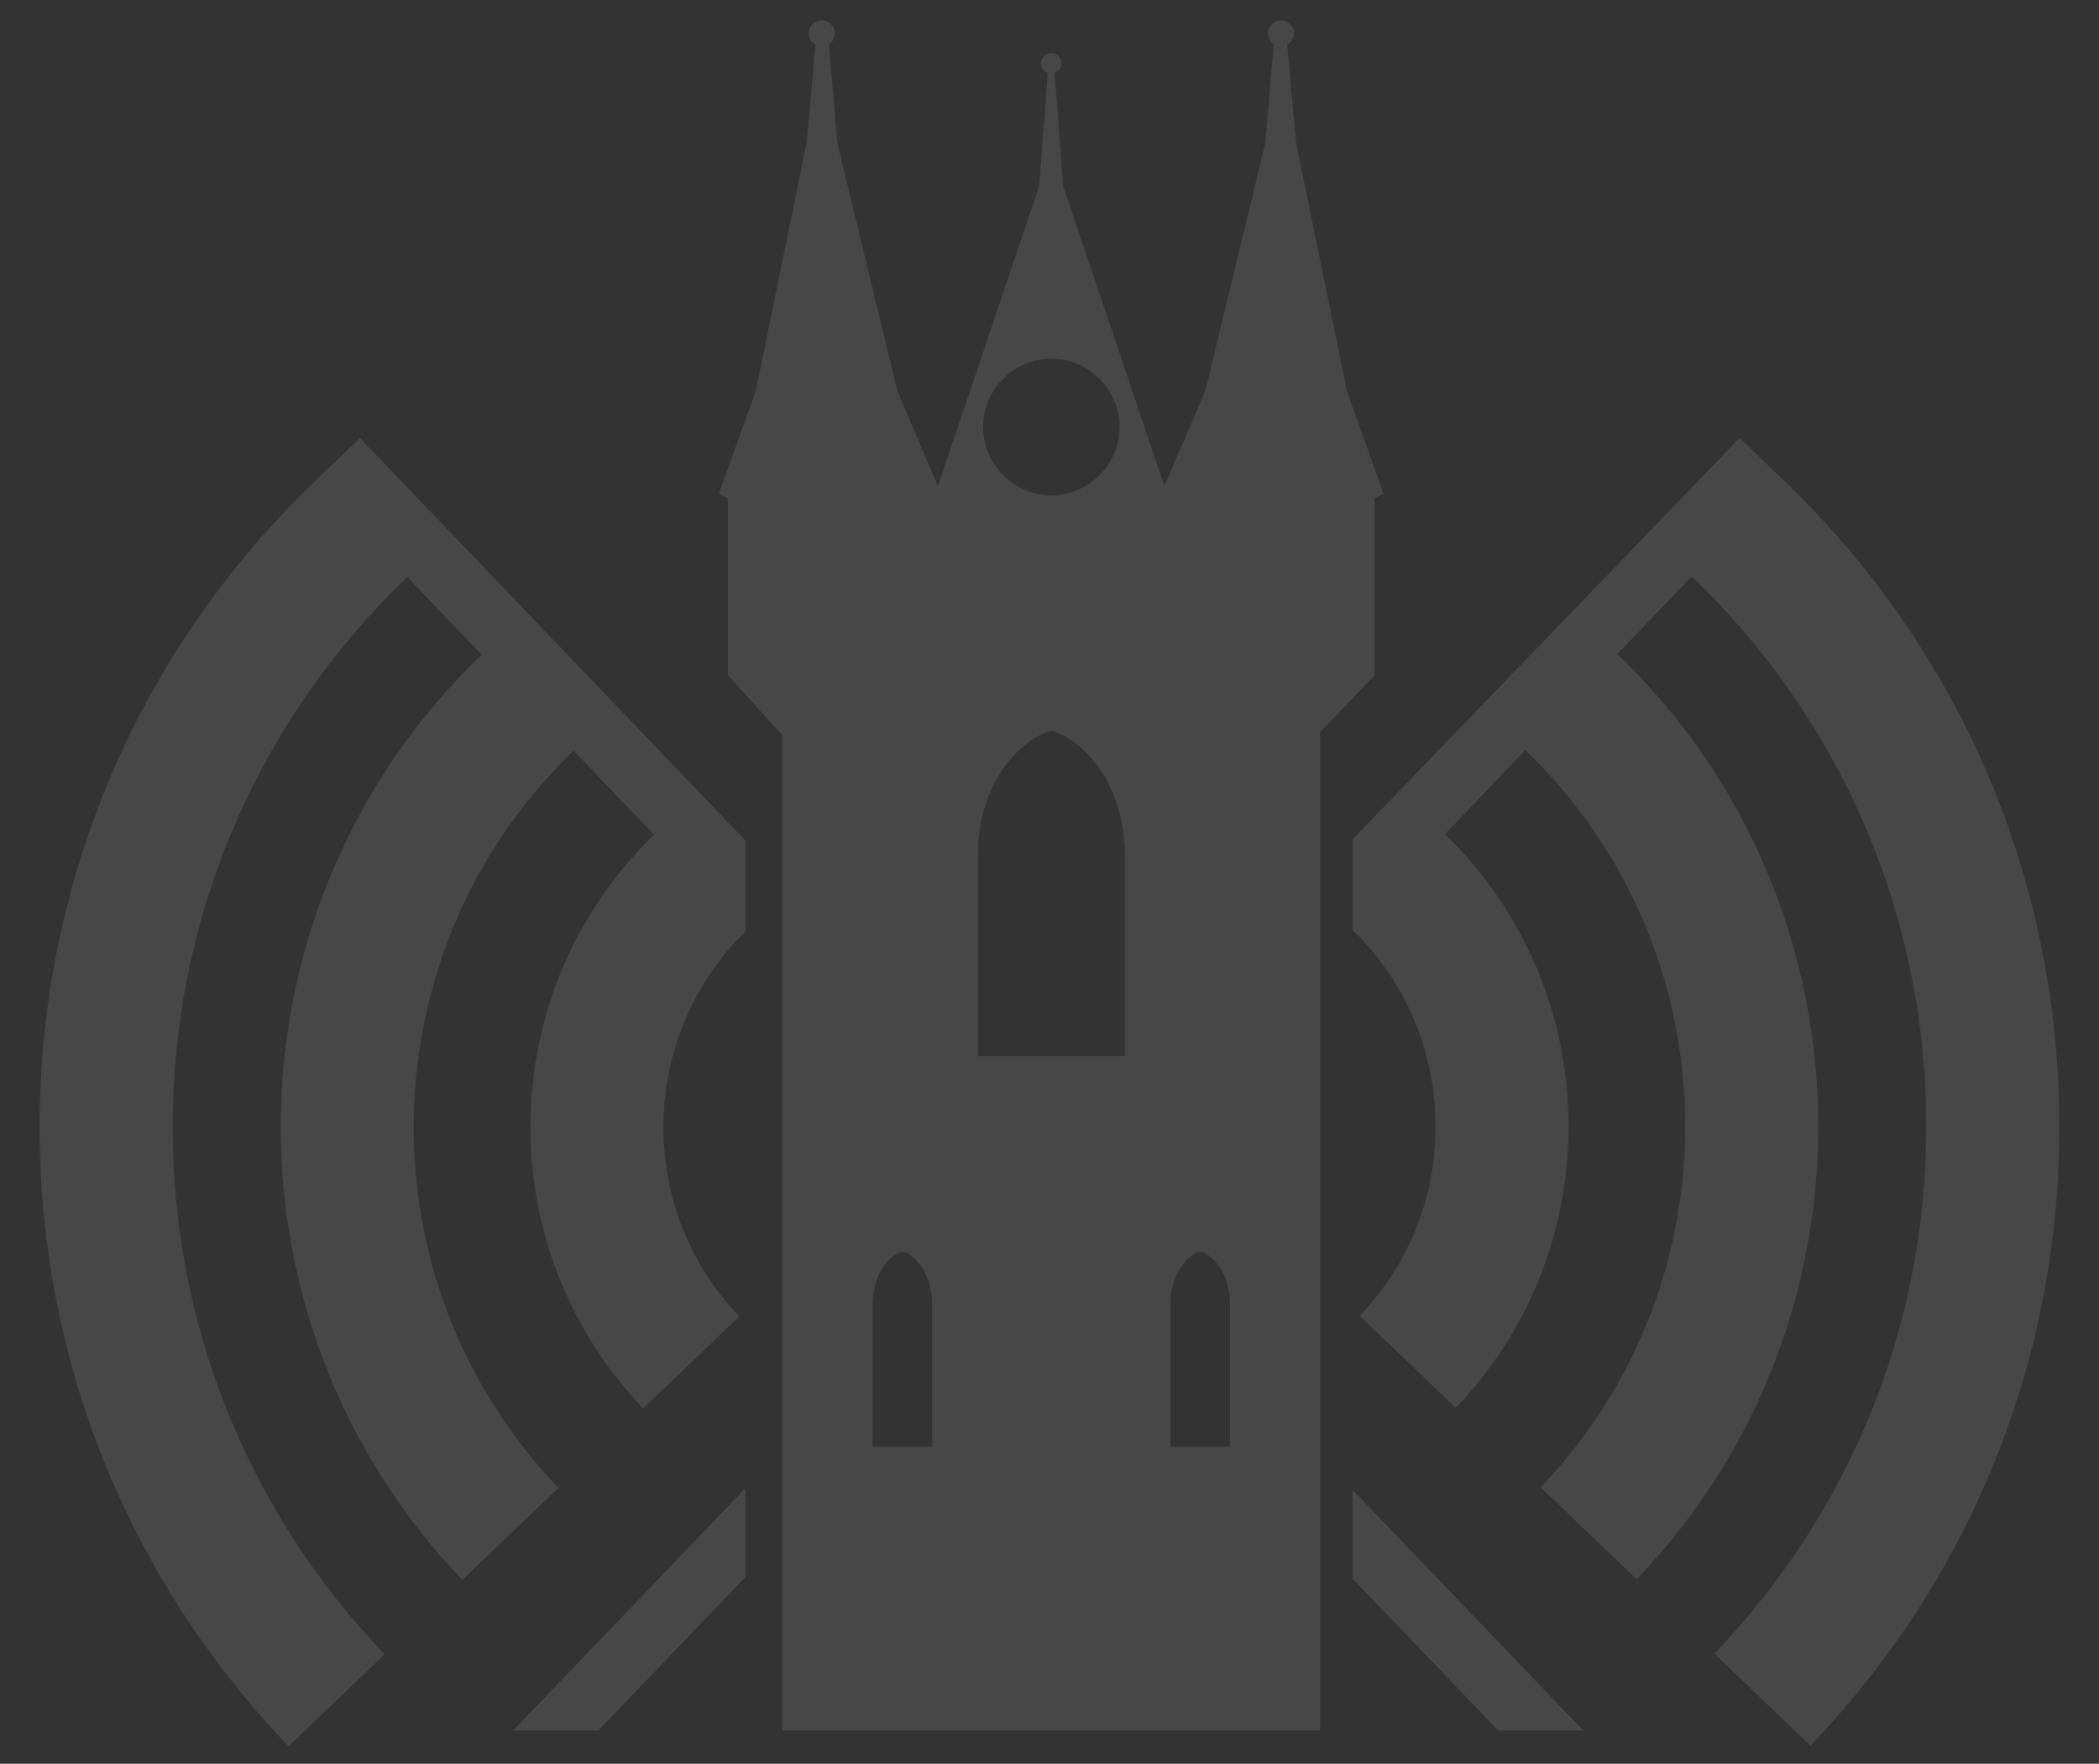
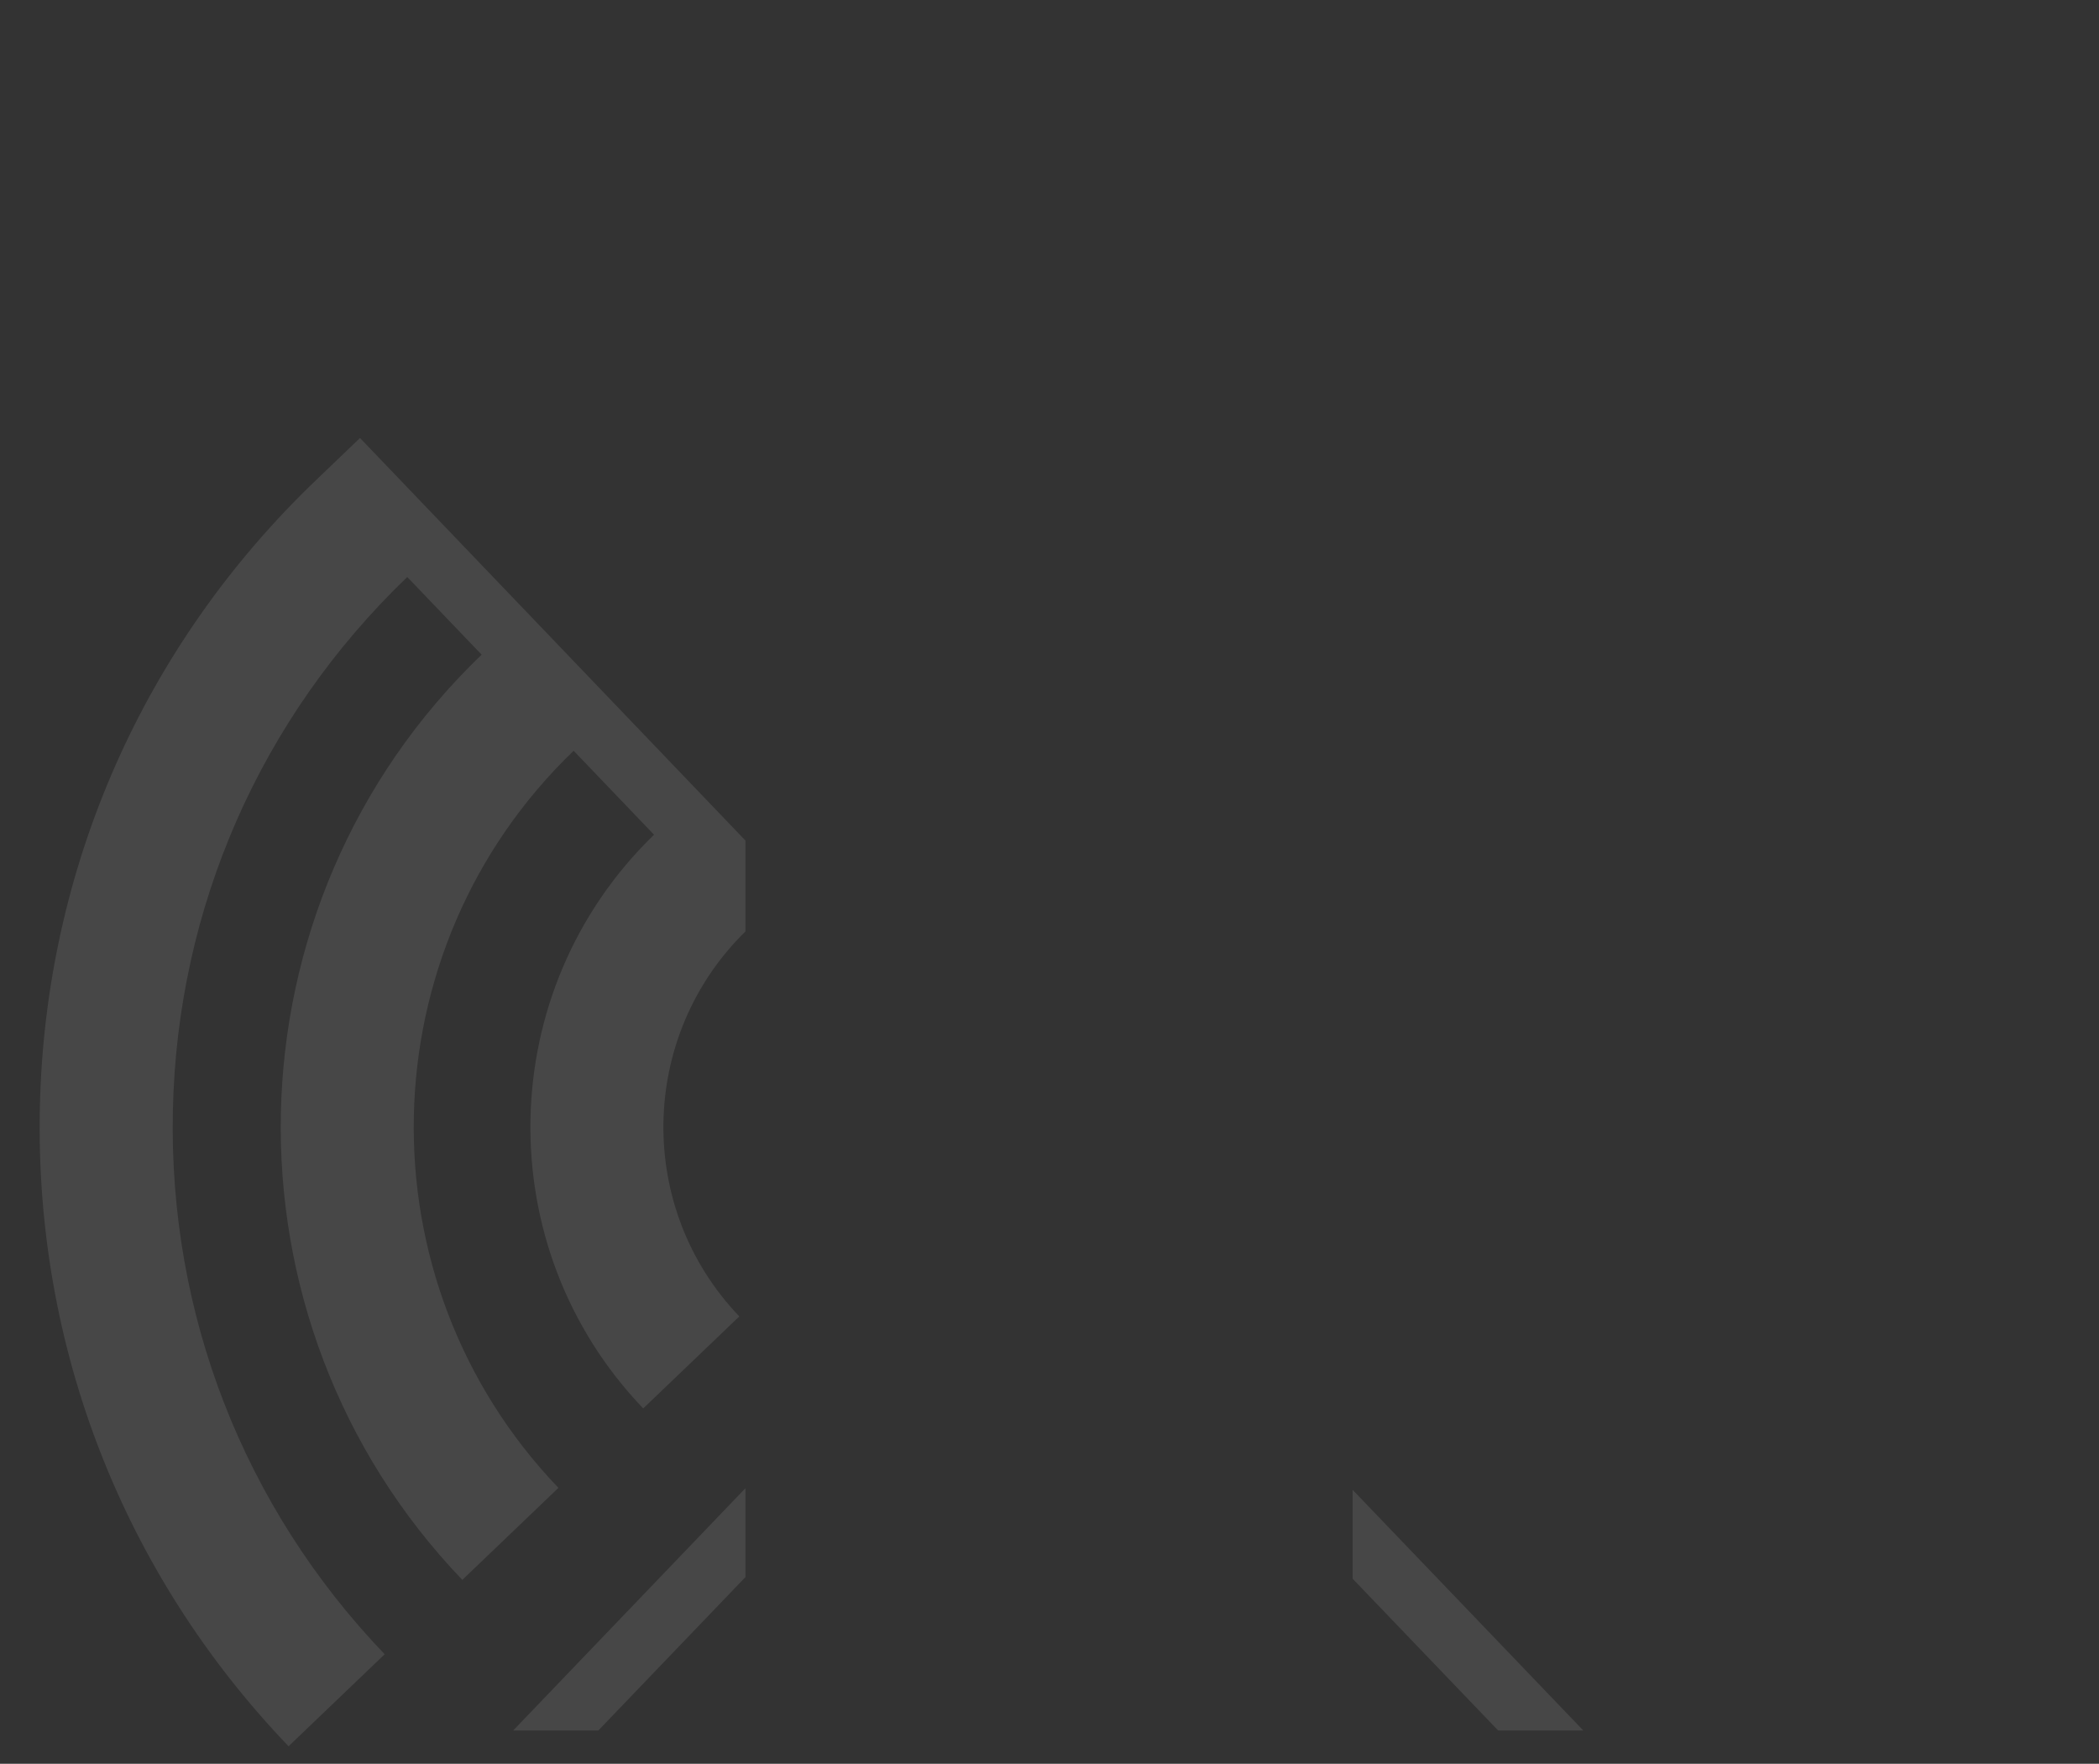
<svg xmlns="http://www.w3.org/2000/svg" version="1.1" id="Layer_1" x="0px" y="0px" width="310.545px" height="260.945px" viewBox="0 0 310.545 260.945" enable-background="new 0 0 310.545 260.945" xml:space="preserve">
  <rect x="0" y="0" width="310.545" height="260.945" fill="#333333" stroke="none" />
  <polygon fill="#FFFFFF" fill-opacity="0.1" points="75.924,256.024 88.52,256.024 110.287,233.328 110.287,220.177 " />
-   <path fill="#FFFFFF" fill-opacity="0.1" d="M304.648,163.771c-0.767-35.361-15.274-68.325-40.854-92.819l-6.419-6.153  l-57.253,59.373v13.497l0.043-0.044c15.895,15.479,16.372,40.994,0.998,57.049l14.218,13.614  c22.88-23.893,22.132-61.895-1.601-84.881l11.894-12.42c30.637,29.457,31.661,78.343,2.252,109.055l14.218,13.614  c36.916-38.552,35.619-99.924-2.856-136.886l11.003-11.491c21.71,20.847,34.025,48.866,34.676,78.919  c0.652,30.104-10.476,58.679-31.333,80.46l14.218,13.615C292.347,232.694,305.414,199.133,304.648,163.771" />
  <polygon fill="#FFFFFF" fill-opacity="0.1" points="221.653,256.024 234.248,256.024 200.122,220.421 200.122,233.571 " />
  <path fill="#FFFFFF" fill-opacity="0.1" d="M53.262,64.799l-6.511,6.242C21.172,95.534,6.664,128.499,5.897,163.86  c-0.766,35.362,12.301,68.923,36.795,94.501l14.218-13.614c-20.857-21.781-31.985-50.356-31.333-80.461  c0.651-30.052,12.965-58.072,34.676-78.918l11.003,11.49C32.781,133.82,31.485,195.192,68.4,233.744l14.218-13.615  c-29.409-30.71-28.385-79.598,2.252-109.053l11.894,12.42c-23.733,22.986-24.481,60.987-1.601,84.88l14.218-13.614  c-15.343-16.023-14.896-41.466,0.904-56.954v-13.449L53.262,64.799z" />
-   <path fill="#FFFFFF" fill-opacity="0.1" d="M199.288,57.909l-7.541-36.785l-1.309-14.507c0.594-0.327,1.001-0.953,1.001-1.679  c0-1.062-0.861-1.924-1.924-1.924c-1.062,0-1.925,0.862-1.925,1.924c0,0.665,0.338,1.251,0.851,1.597l-1.225,14.589l-8.916,36.785  l-6.021,14l-14.975-44.345l-1.279-16.758c0.592-0.208,1.019-0.766,1.019-1.428c0-0.84-0.68-1.521-1.519-1.521  c-0.84,0-1.521,0.68-1.521,1.521c0,0.662,0.427,1.22,1.019,1.428l-1.279,16.758l-14.975,44.345l-5.982-14l-8.916-36.785  l-1.225-14.589c0.513-0.346,0.851-0.932,0.851-1.597c0-1.062-0.862-1.924-1.924-1.924c-1.063,0-1.925,0.862-1.925,1.924  c0,0.727,0.407,1.352,1.002,1.679l-1.31,14.507l-7.54,36.785l-5.432,15.087l0.045,0.111l1.237,0.566l0.052,1.339v24.892l8.037,8.867  v147.253h79.571V108.319l8.038-8.381V75.013l0.051-1.339l1.237-0.566l0.045-0.111L199.288,57.909z M137.919,214.051h-8.815v-20.917  c0-5.547,3.346-7.934,4.408-7.934c1.063,0,4.407,2.387,4.407,7.934V214.051z M181.986,214.051h-8.816v-20.917  c0-5.547,3.345-7.934,4.408-7.934c1.062,0,4.408,2.387,4.408,7.934V214.051z M155.402,53.062c0.048,0.001,0.095,0.009,0.142,0.01  c0.048-0.001,0.095-0.009,0.143-0.01c5.488,0.092,9.954,4.629,9.954,10.115c0,5.486-4.465,10.023-9.971,10.115  c-0.042-0.001-0.083-0.008-0.125-0.008c-0.042,0-0.082,0.007-0.125,0.008c-5.505-0.091-9.971-4.628-9.971-10.115  C145.449,57.691,149.915,53.153,155.402,53.062 M144.664,126.793c0-13.533,9.036-18.598,10.881-18.598  c1.847,0,10.881,5.065,10.881,18.598v0.327v29.149h-21.762V126.793z" />
</svg>